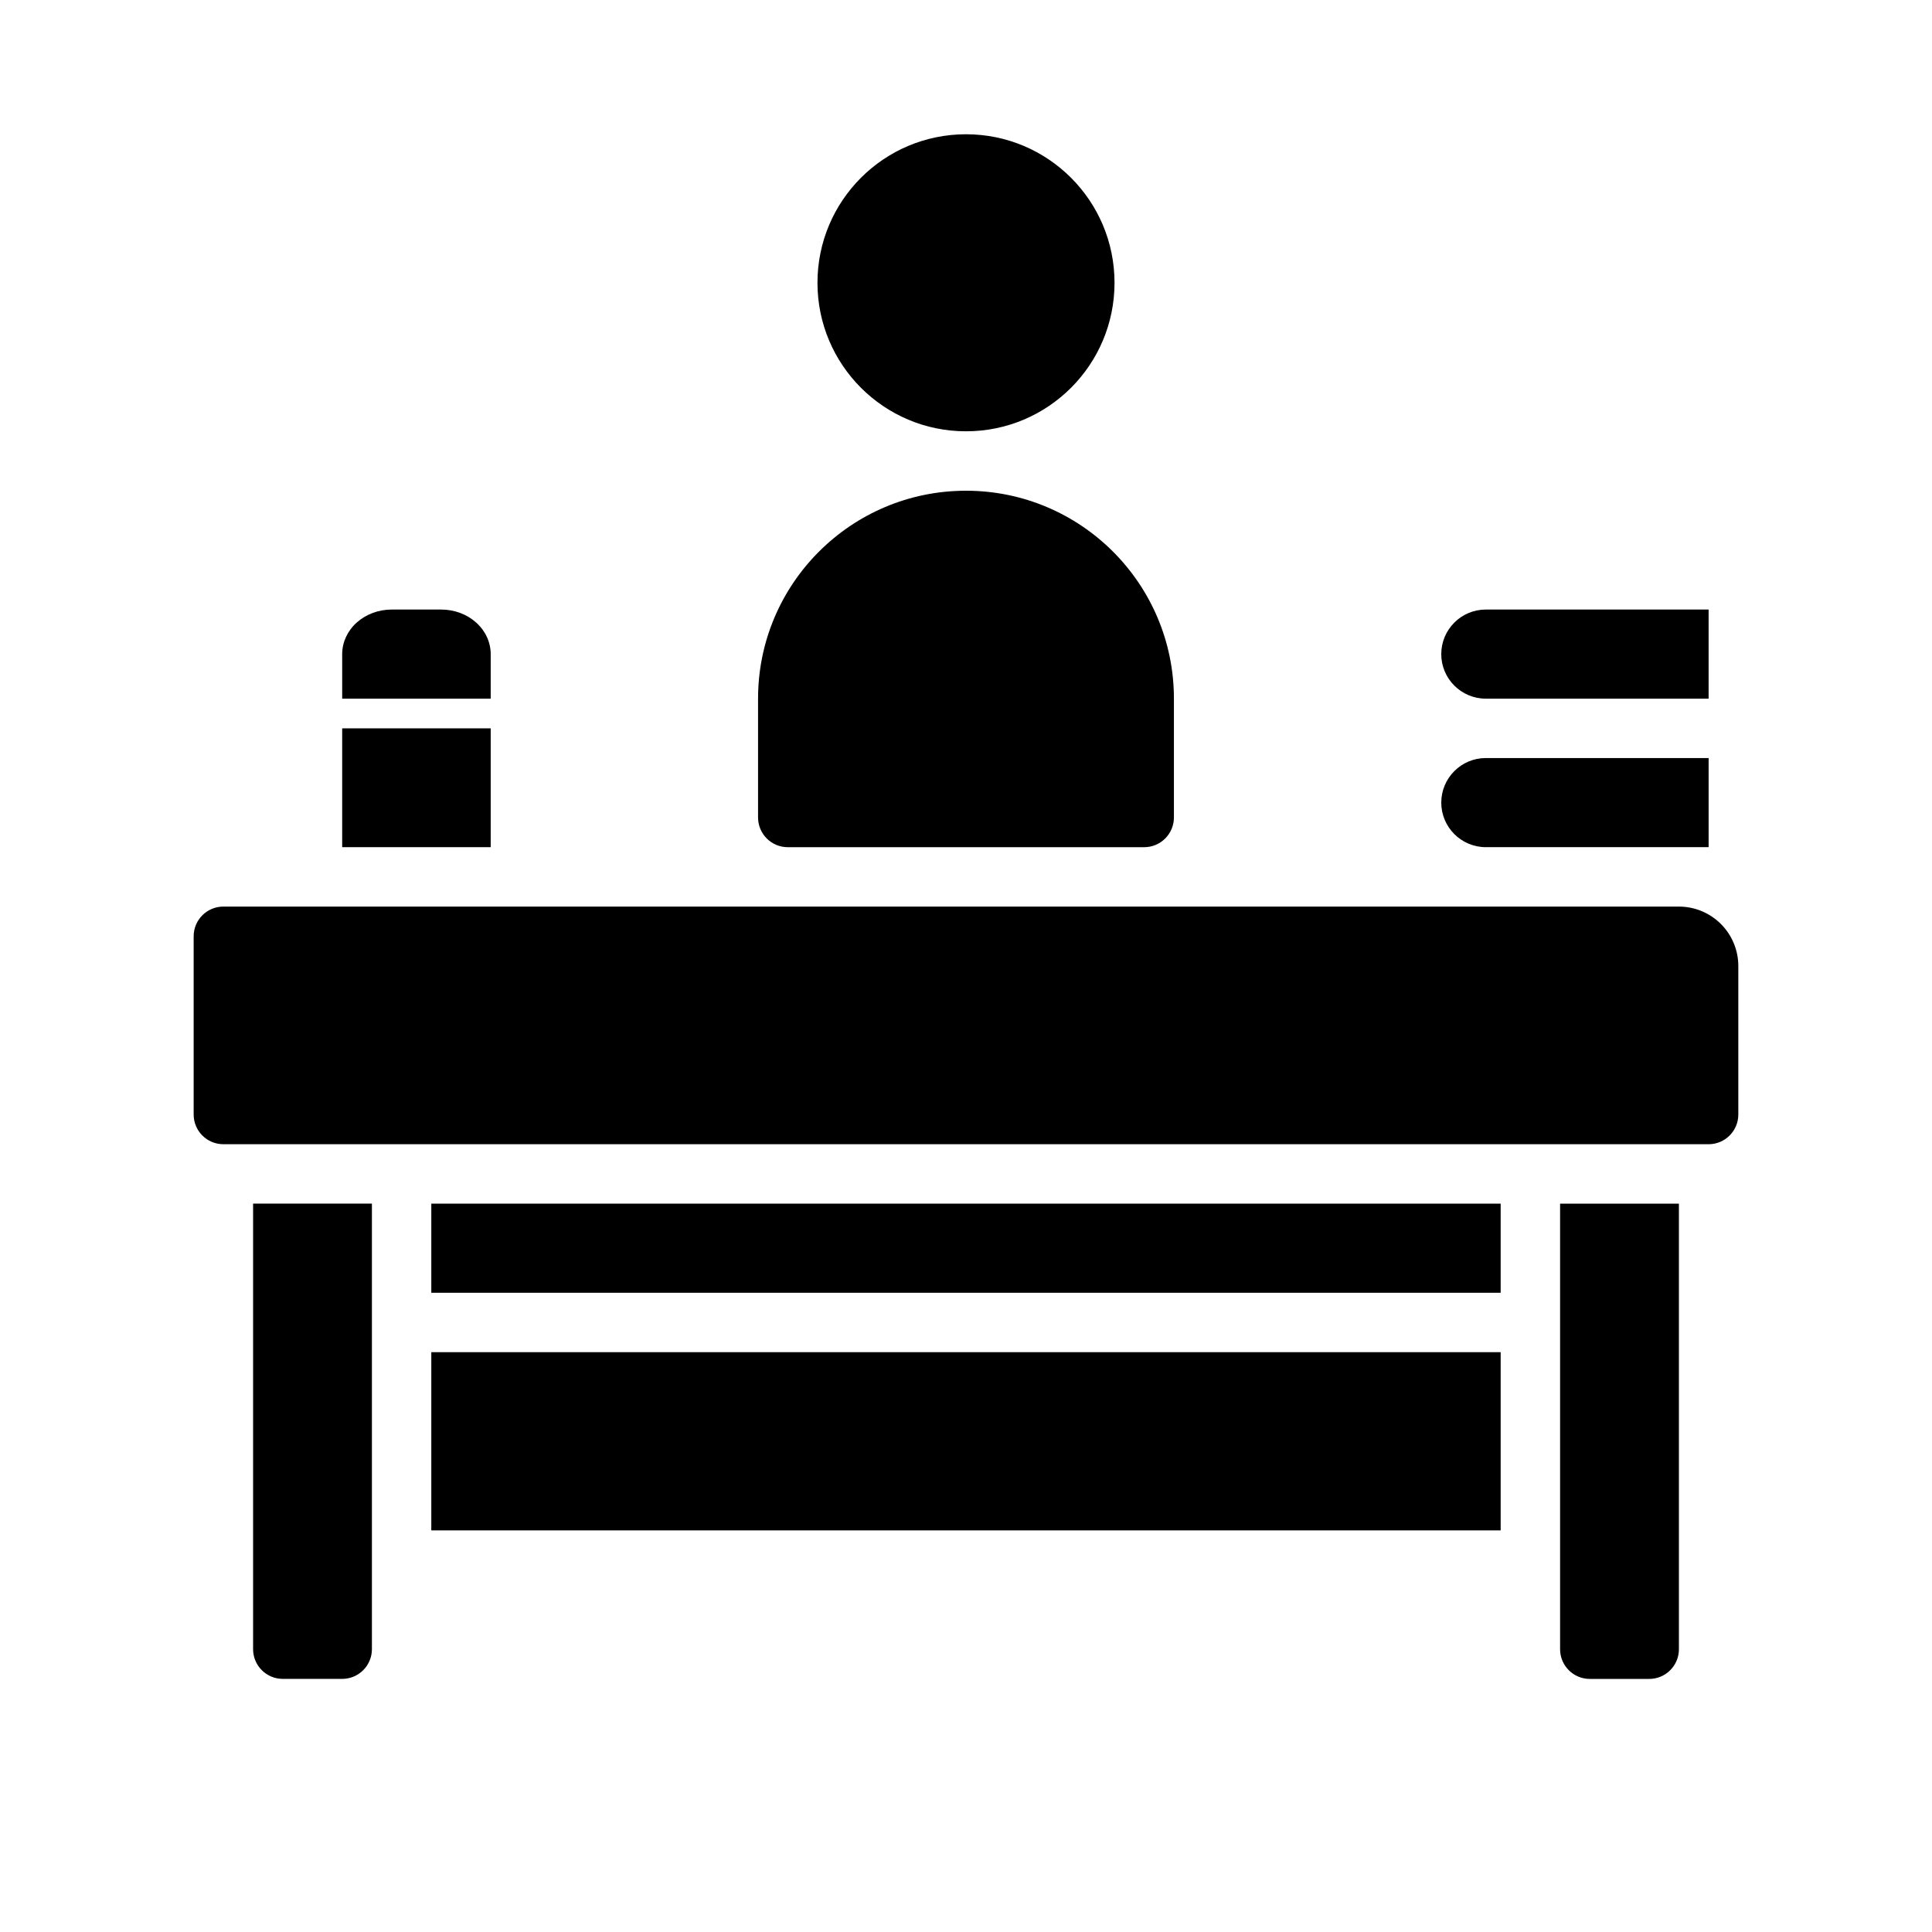
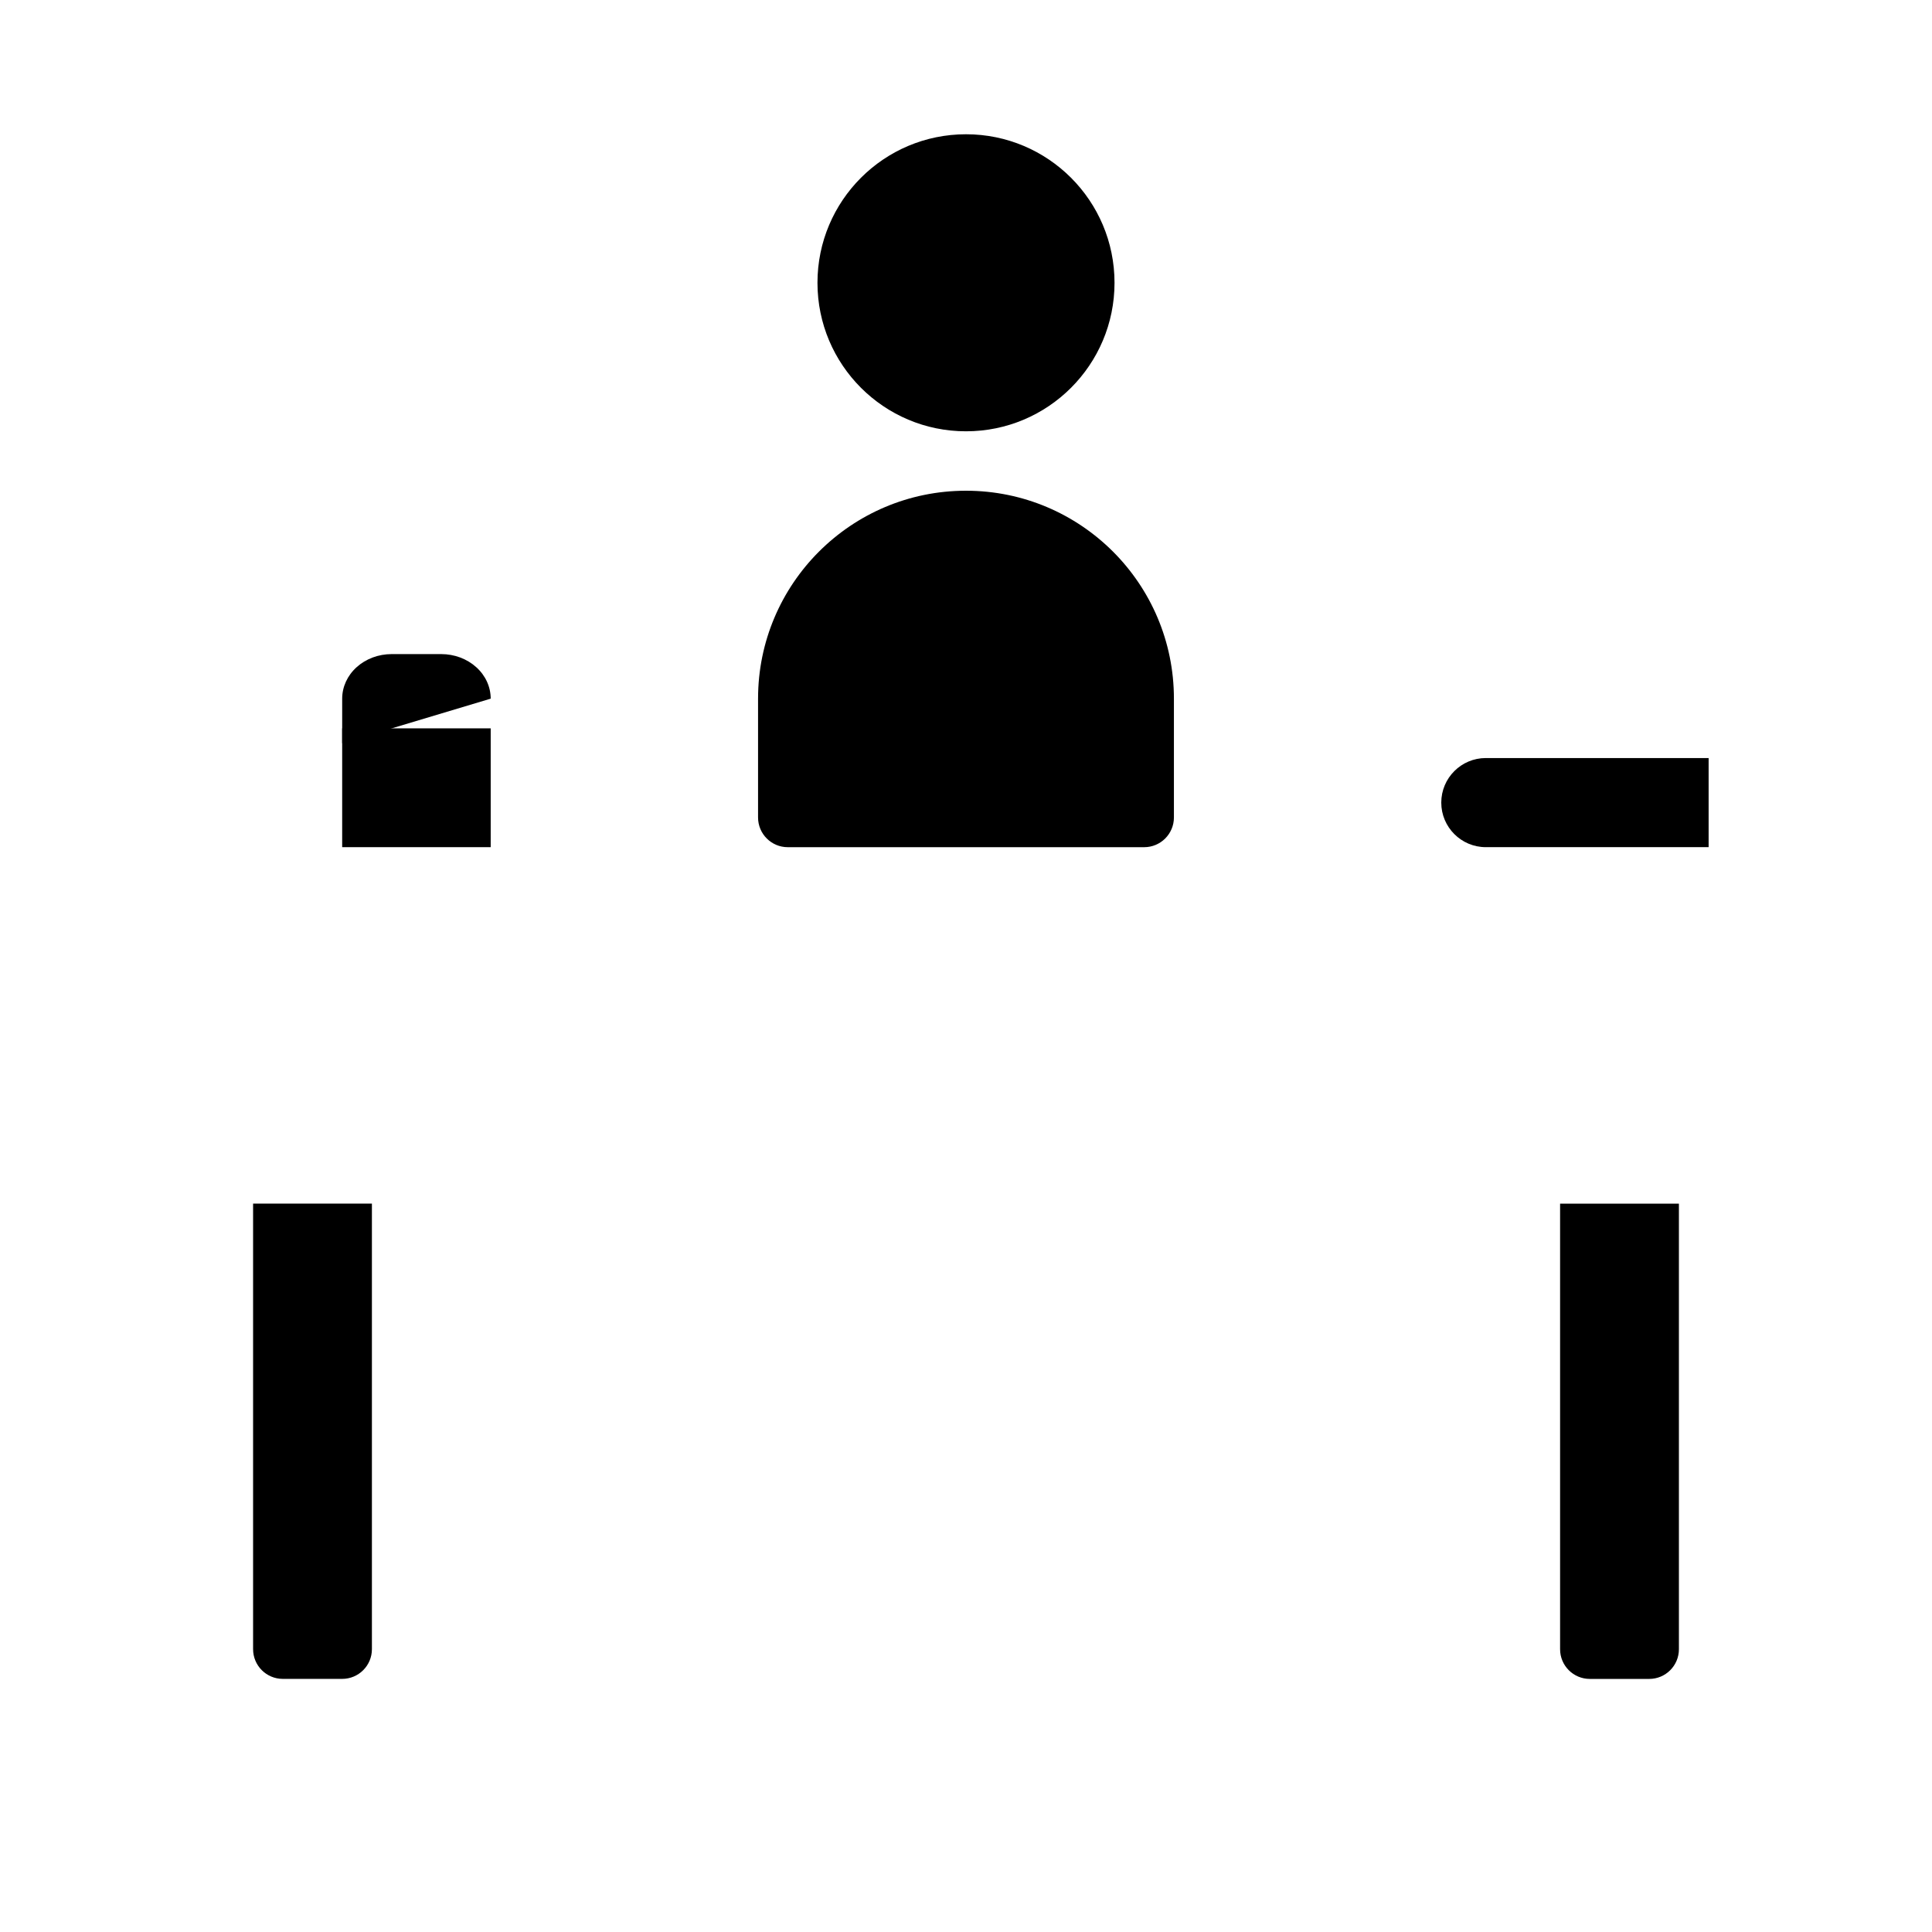
<svg xmlns="http://www.w3.org/2000/svg" fill="#000000" width="800px" height="800px" version="1.1" viewBox="144 144 512 512">
  <g fill-rule="evenodd">
    <path d="m242.56 581.05v-118.08h-31.488v118.08c0 4.348 3.527 7.871 7.871 7.871h15.746c4.344 0 7.871-3.523 7.871-7.871z" />
    <path d="m557.44 462.98v118.08c0 4.348 3.527 7.871 7.875 7.871h15.742c4.348 0 7.871-3.523 7.871-7.871v-118.08z" />
-     <path d="m258.3 502.34h283.39v47.23h-283.39z" />
-     <path d="m258.3 462.98h283.39v23.617h-283.39z" />
-     <path d="m203.2 447.23h393.6c4.344 0 7.871-3.527 7.871-7.871v-39.359c0-4.172-1.66-8.18-4.613-11.133-2.953-2.953-6.961-4.613-11.133-4.613h-385.73c-4.348 0-7.875 3.527-7.875 7.871v47.234c0 4.344 3.527 7.871 7.875 7.871z" />
    <path d="m455.1 329.15c0-30.43-24.668-55.102-55.102-55.102s-55.105 24.672-55.105 55.102v31.488c0 4.348 3.527 7.875 7.871 7.875h94.465c4.344 0 7.871-3.527 7.871-7.875z" />
    <path d="m439.36 218.94c0 21.738-17.621 39.359-39.359 39.359s-39.363-17.621-39.363-39.359c0-21.738 17.625-39.359 39.363-39.359s39.359 17.621 39.359 39.359" />
    <path d="m234.68 337.02h39.359v31.488h-39.359z" />
-     <path d="m274.04 329.15v-11.805c0-3.129-1.375-6.141-3.844-8.352-2.453-2.219-5.797-3.457-9.273-3.457h-13.121c-3.477 0-6.824 1.238-9.277 3.457-2.465 2.211-3.844 5.223-3.844 8.352v11.805z" />
+     <path d="m274.04 329.15c0-3.129-1.375-6.141-3.844-8.352-2.453-2.219-5.797-3.457-9.273-3.457h-13.121c-3.477 0-6.824 1.238-9.277 3.457-2.465 2.211-3.844 5.223-3.844 8.352v11.805z" />
    <path d="m537.76 344.89c-6.516 0-11.809 5.289-11.809 11.809 0 6.516 5.293 11.809 11.809 11.809h59.043v-23.617z" />
-     <path d="m596.8 329.15v-23.613h-59.043c-6.516 0-11.809 5.289-11.809 11.809 0 6.516 5.293 11.805 11.809 11.805z" />
  </g>
</svg>